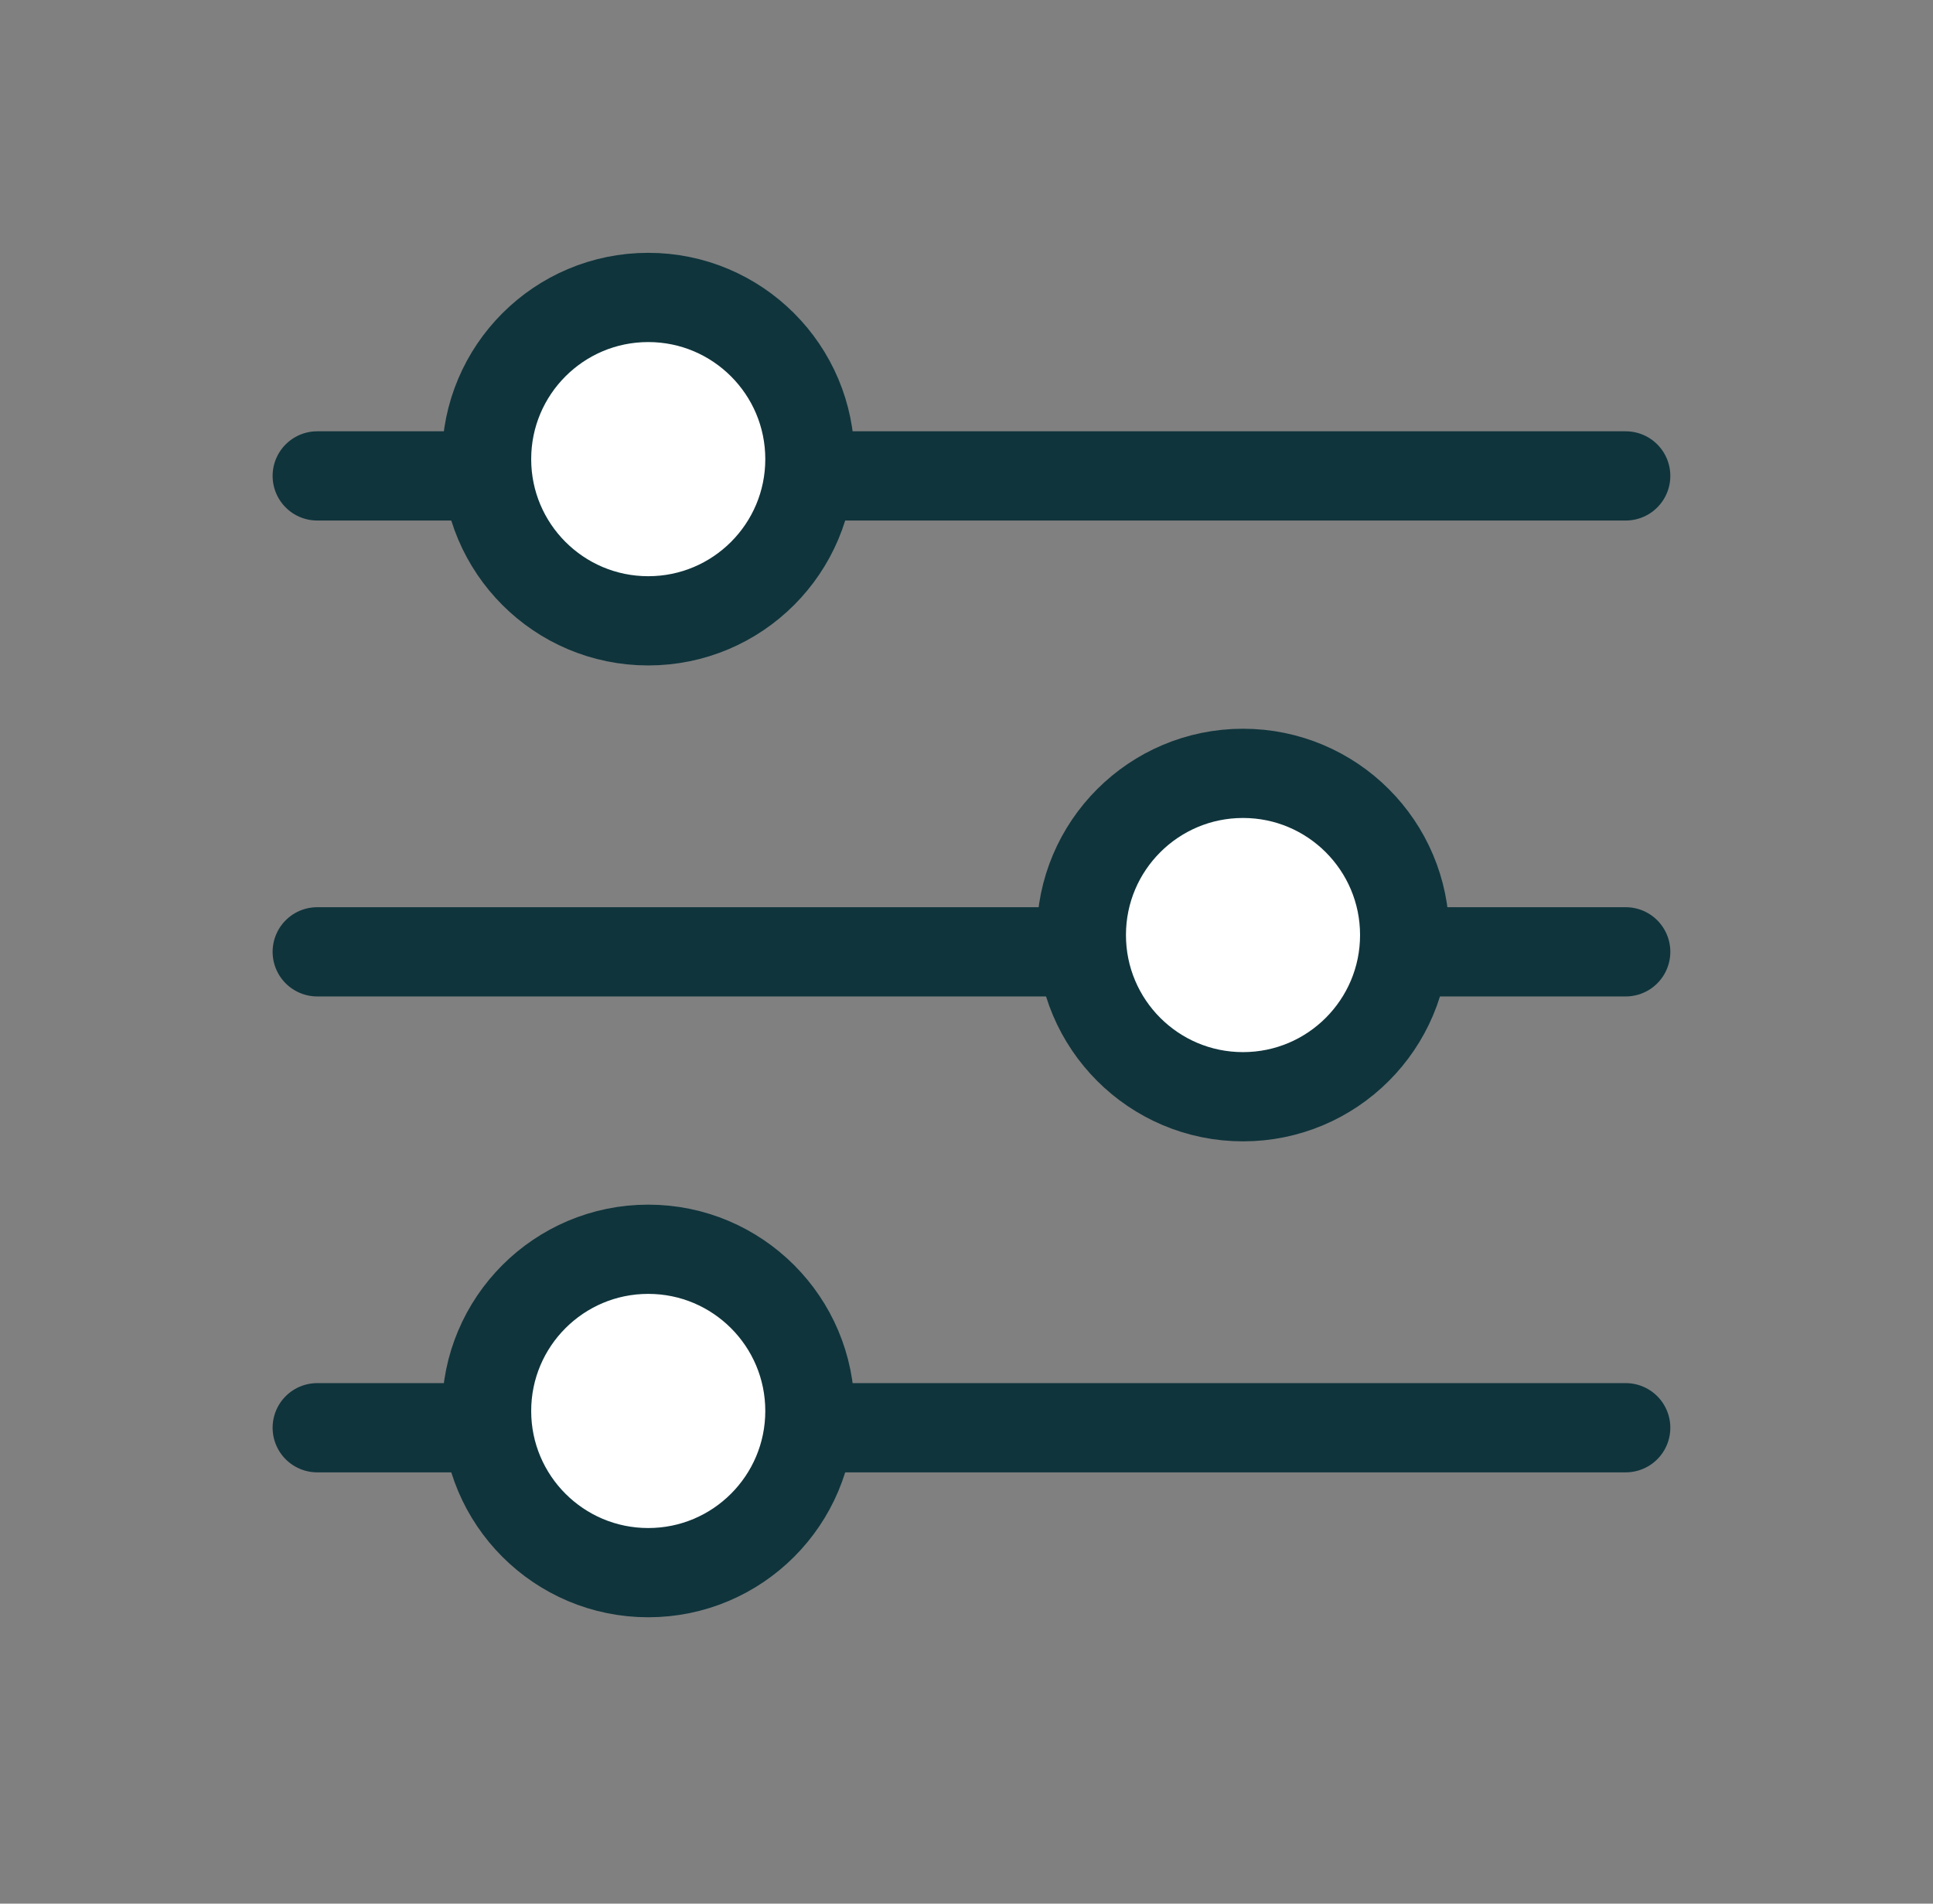
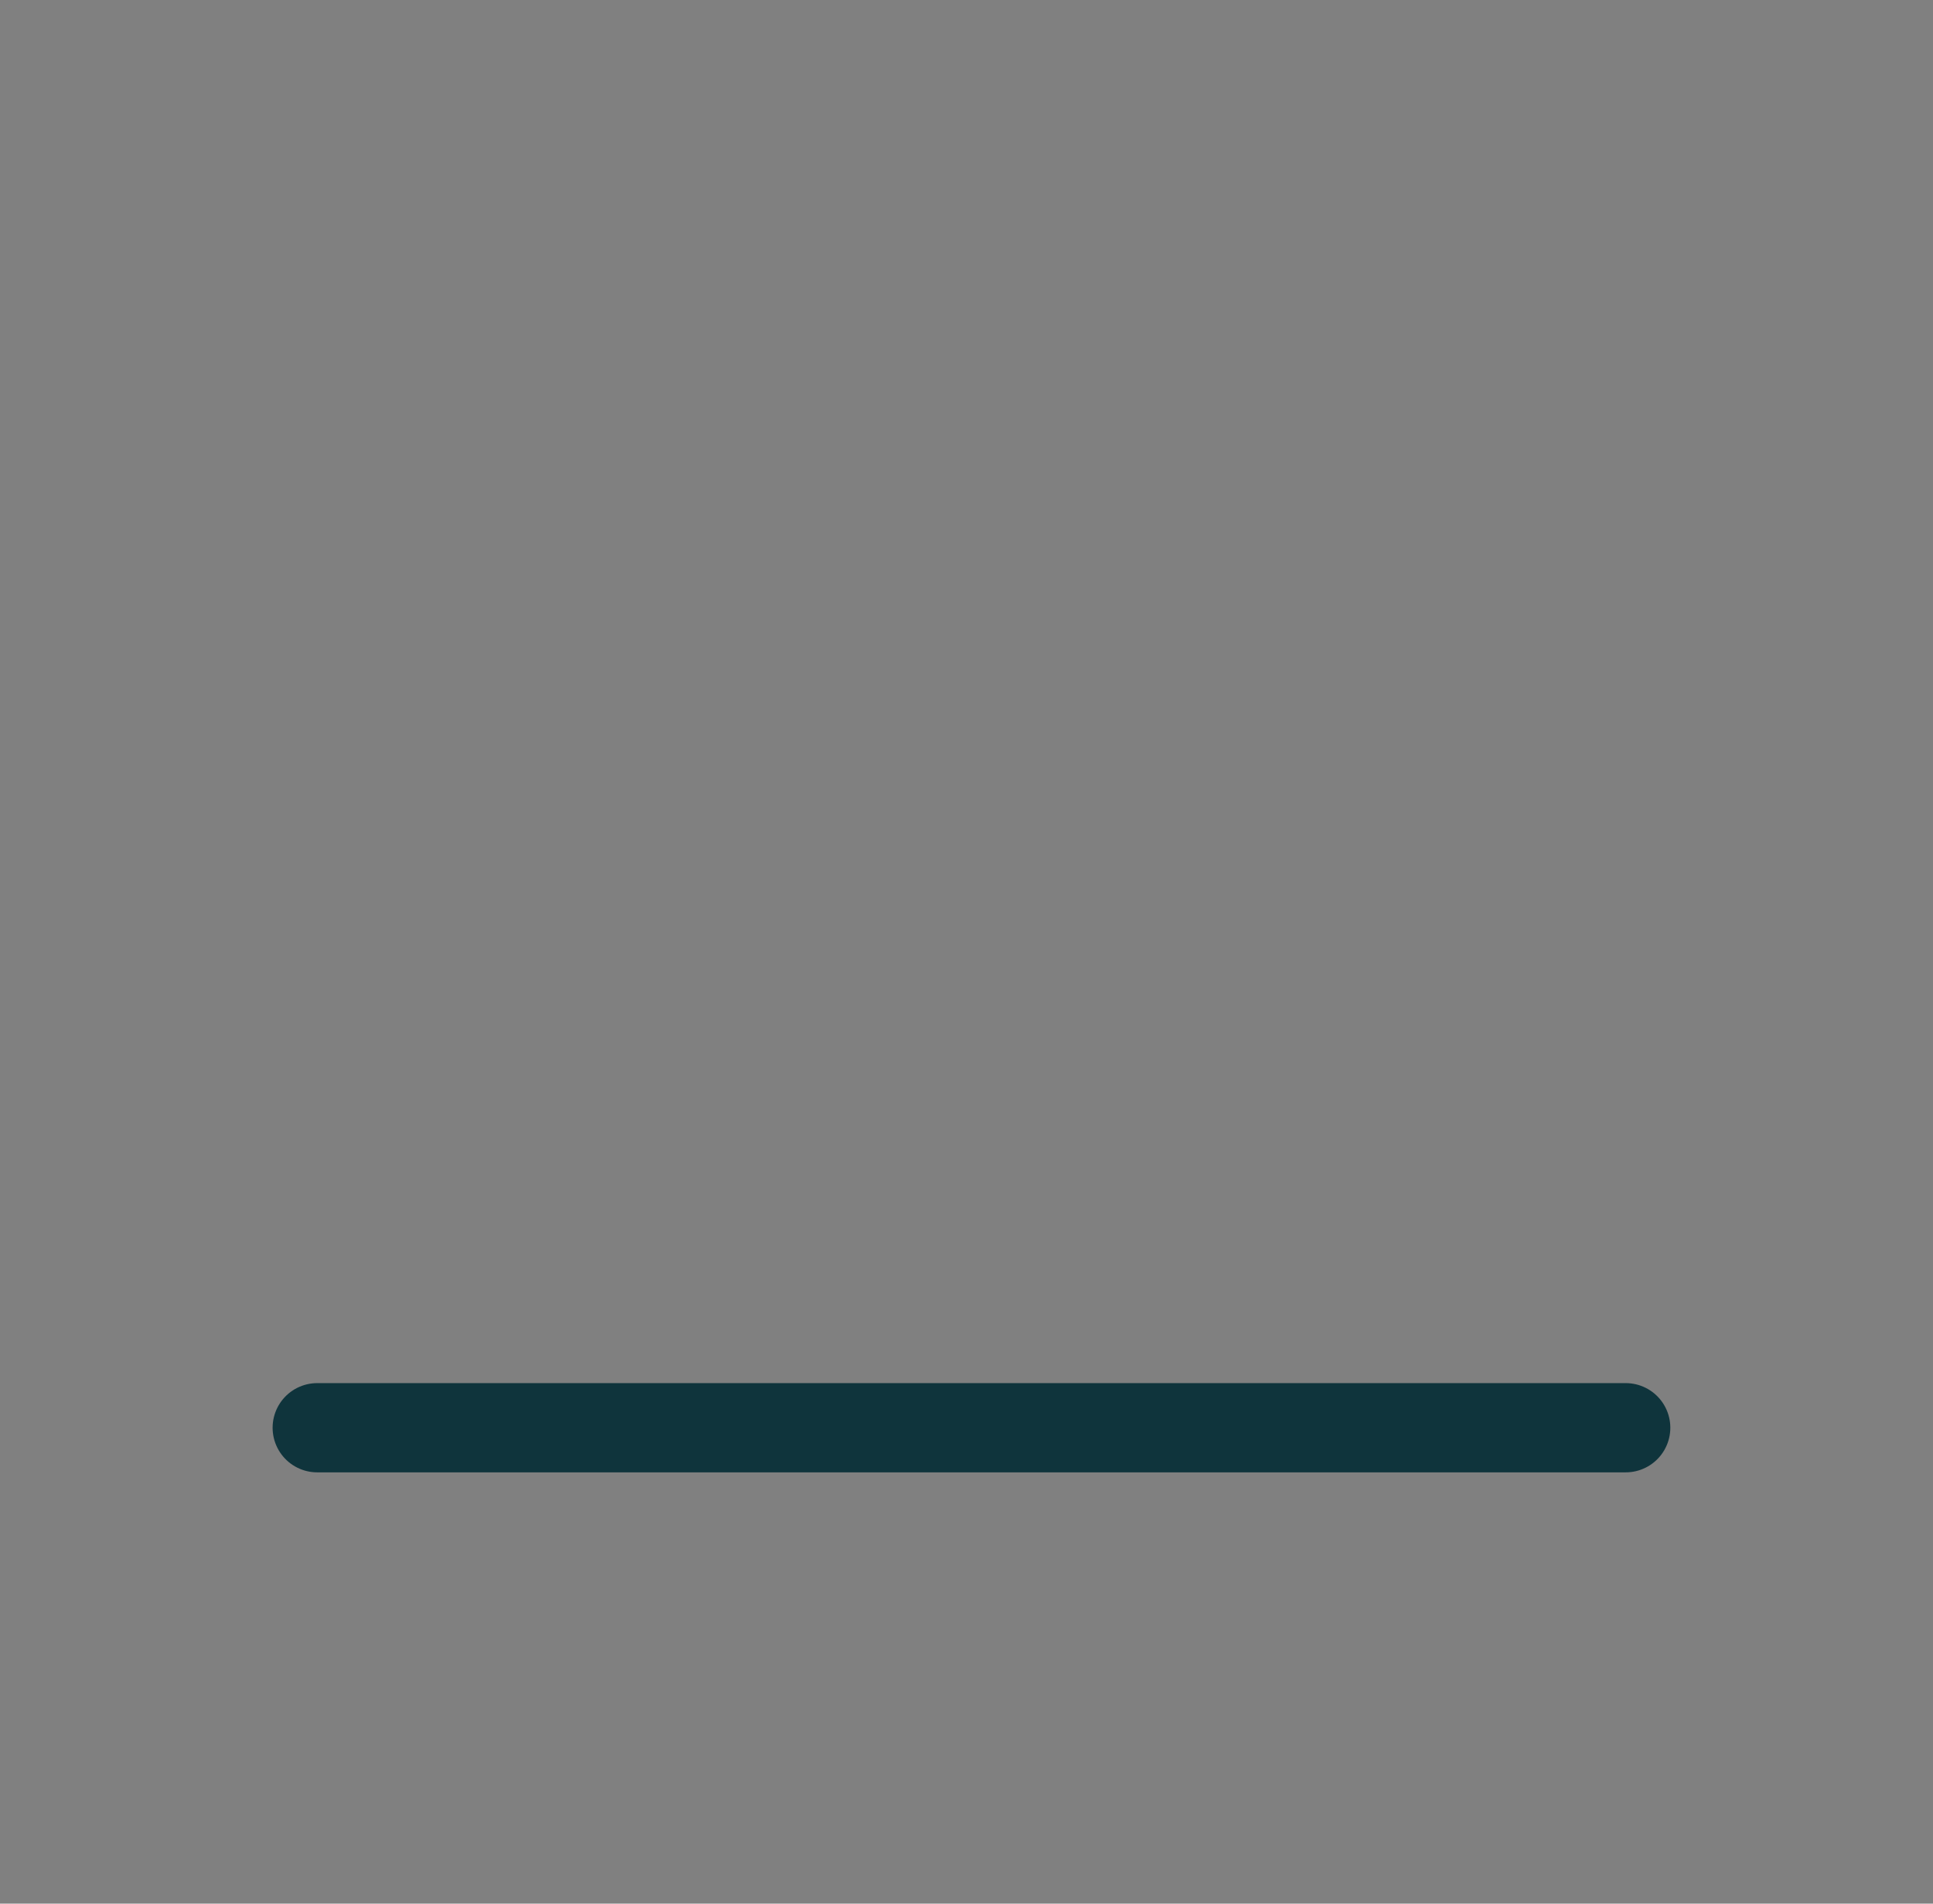
<svg xmlns="http://www.w3.org/2000/svg" width="65" height="64" viewBox="0 0 65 64" fill="none">
  <rect x="0" y="0" width="65" height="64" fill="#808080" stroke="none" />
  <g id="64px/general/customization">
    <g id="Group 2216">
      <g id="Group 2213">
-         <path id="Vector 75" d="M10.667 16H54.667" stroke="#0F343C" stroke-width="3" stroke-linecap="round" stroke-linejoin="round" />
-         <circle id="Ellipse 71" cx="21.798" cy="15.436" r="5.436" fill="white" stroke="#0F343C" stroke-width="3" stroke-linecap="round" stroke-linejoin="round" />
-       </g>
+         </g>
      <g id="Group 2214">
-         <path id="Vector 76" d="M10.667 32H54.667" stroke="#0F343C" stroke-width="3" stroke-linecap="round" stroke-linejoin="round" />
-         <circle id="Ellipse 72" cx="41.798" cy="31.436" r="5.436" fill="white" stroke="#0F343C" stroke-width="3" stroke-linecap="round" stroke-linejoin="round" />
-       </g>
+         </g>
      <g id="Group 2215">
        <path id="Vector 77" d="M10.667 48H54.667" stroke="#0F343C" stroke-width="3" stroke-linecap="round" stroke-linejoin="round" />
-         <circle id="Ellipse 73" cx="21.798" cy="47.436" r="5.436" fill="white" stroke="#0F343C" stroke-width="3" stroke-linecap="round" stroke-linejoin="round" />
      </g>
    </g>
  </g>
</svg>